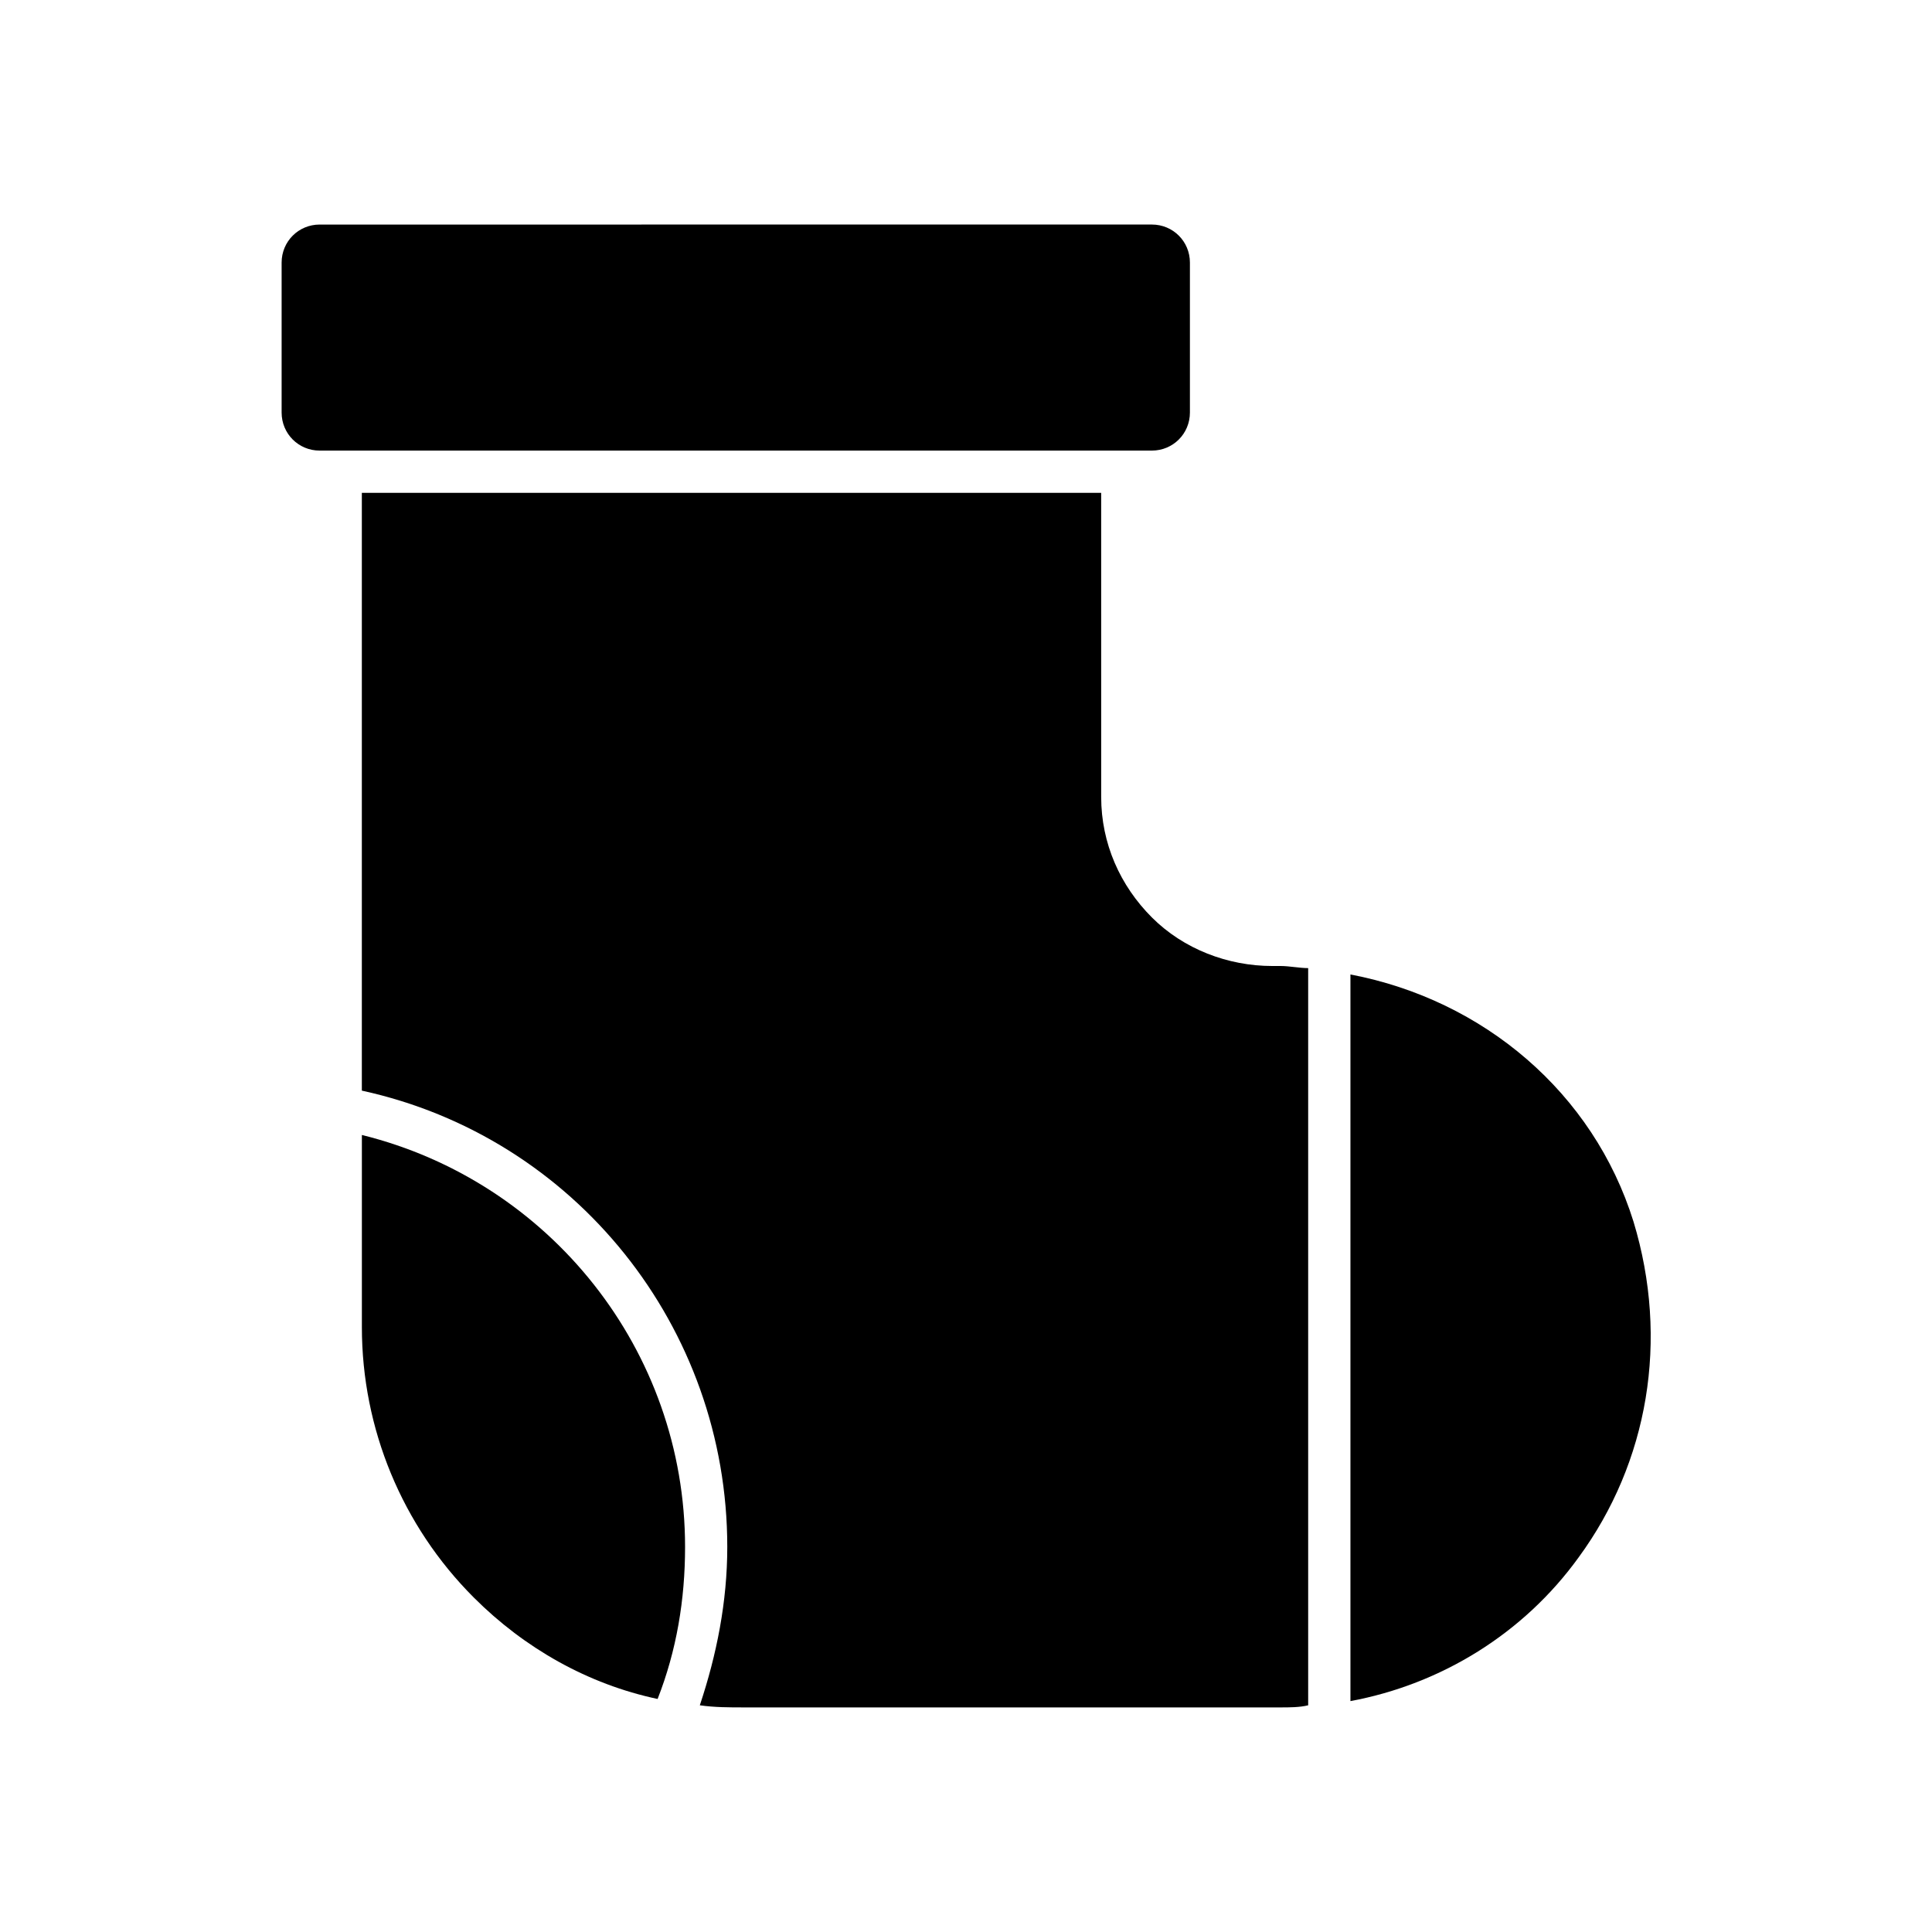
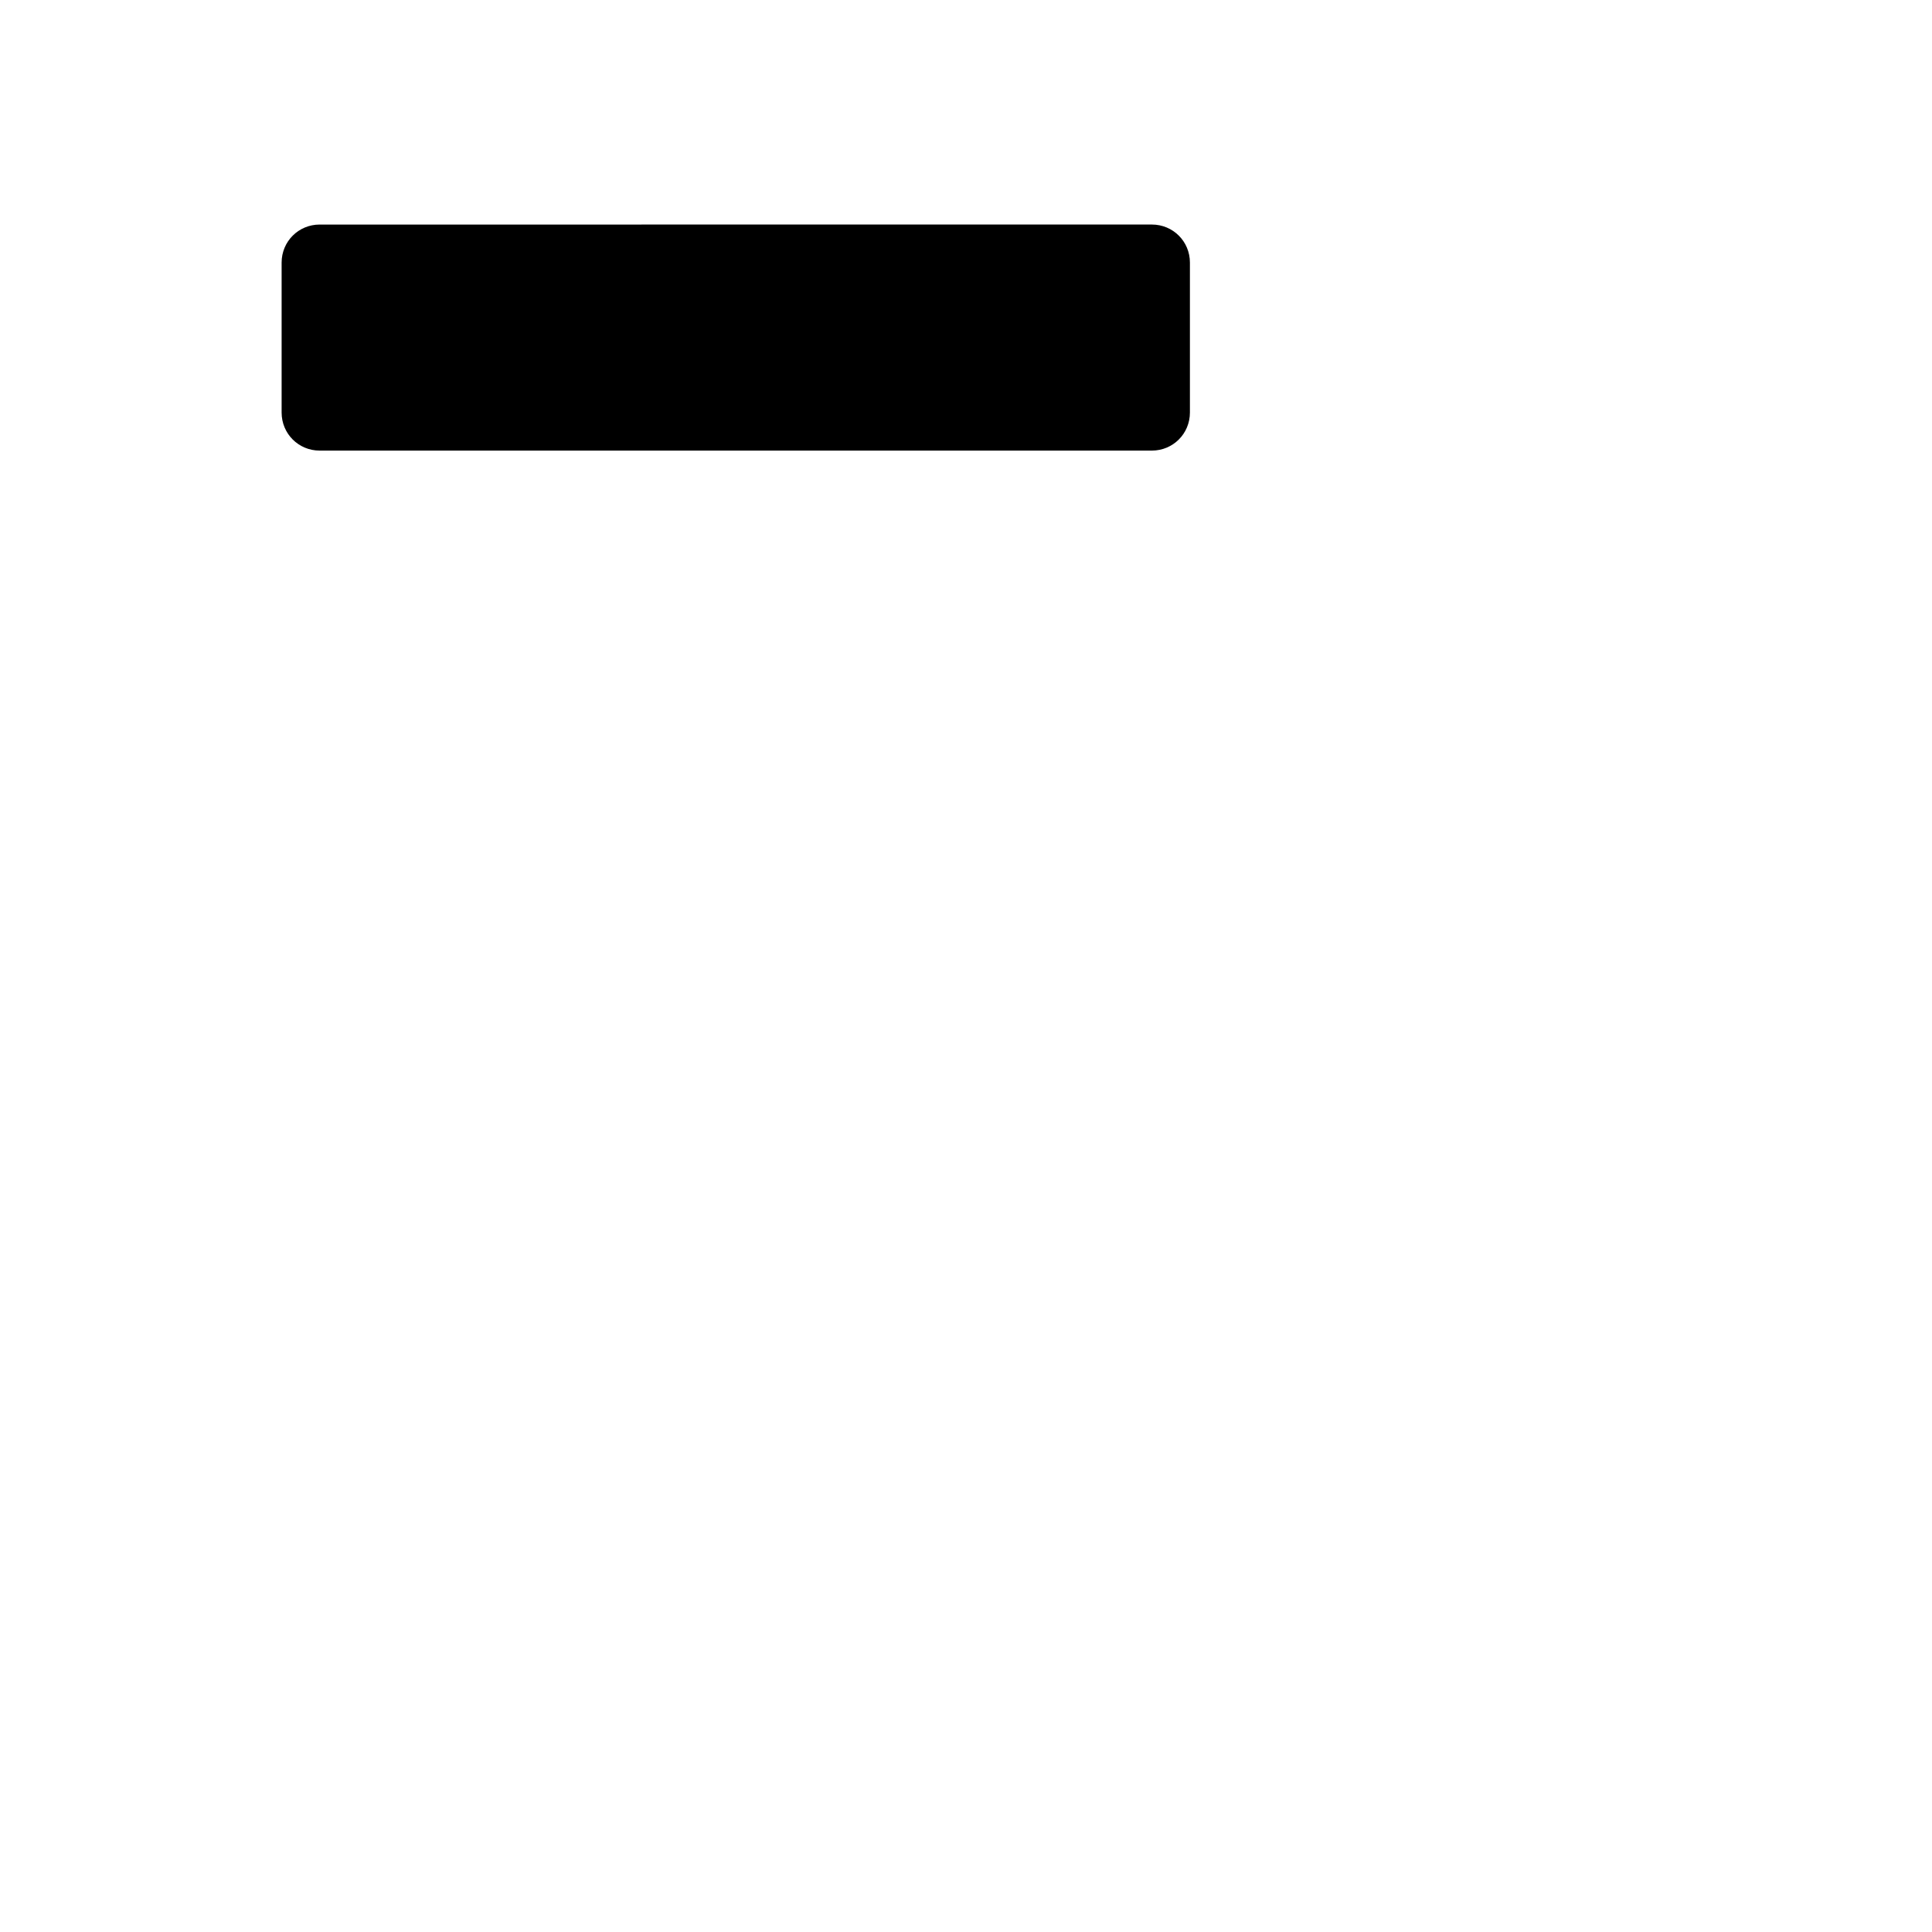
<svg xmlns="http://www.w3.org/2000/svg" fill="#000000" width="800px" height="800px" version="1.1" viewBox="144 144 512 512">
  <g>
-     <path d="m490.68 400.56c-2.238 0-5.039-0.559-7.277-0.559h-2.238c-11.754 0-23.512-4.477-31.906-12.875-8.398-8.398-13.434-19.594-13.434-31.906l-0.004-80.613h-195.93v158.42c56.539 12.316 96.844 62.695 96.844 120.91 0 14.555-2.801 28.551-7.277 41.984 3.918 0.559 7.836 0.559 11.754 0.559h142.19c2.238 0 5.039 0 7.277-0.559z" />
-     <path d="m325.55 553.94c0-52.059-35.828-96.844-85.648-109.16v50.941c0 26.871 10.637 52.621 29.668 71.652 13.434 13.434 30.23 22.953 48.703 26.871 5.039-12.875 7.277-26.312 7.277-40.305z" />
    <path d="m459.34 253.33v-39.746c0-5.598-4.477-10.078-10.078-10.078l-220.55 0.004c-5.598 0-10.078 4.477-10.078 10.078v39.746c0 5.598 4.477 10.078 10.078 10.078h220.55c5.602-0.004 10.078-4.481 10.078-10.082z" />
-     <path d="m501.88 402.24v192.57c24.07-4.477 45.902-17.914 60.457-38.066 18.473-25.191 24.07-57.656 14.555-89.008-10.637-34.145-39.742-58.773-75.012-65.492z" />
  </g>
</svg>